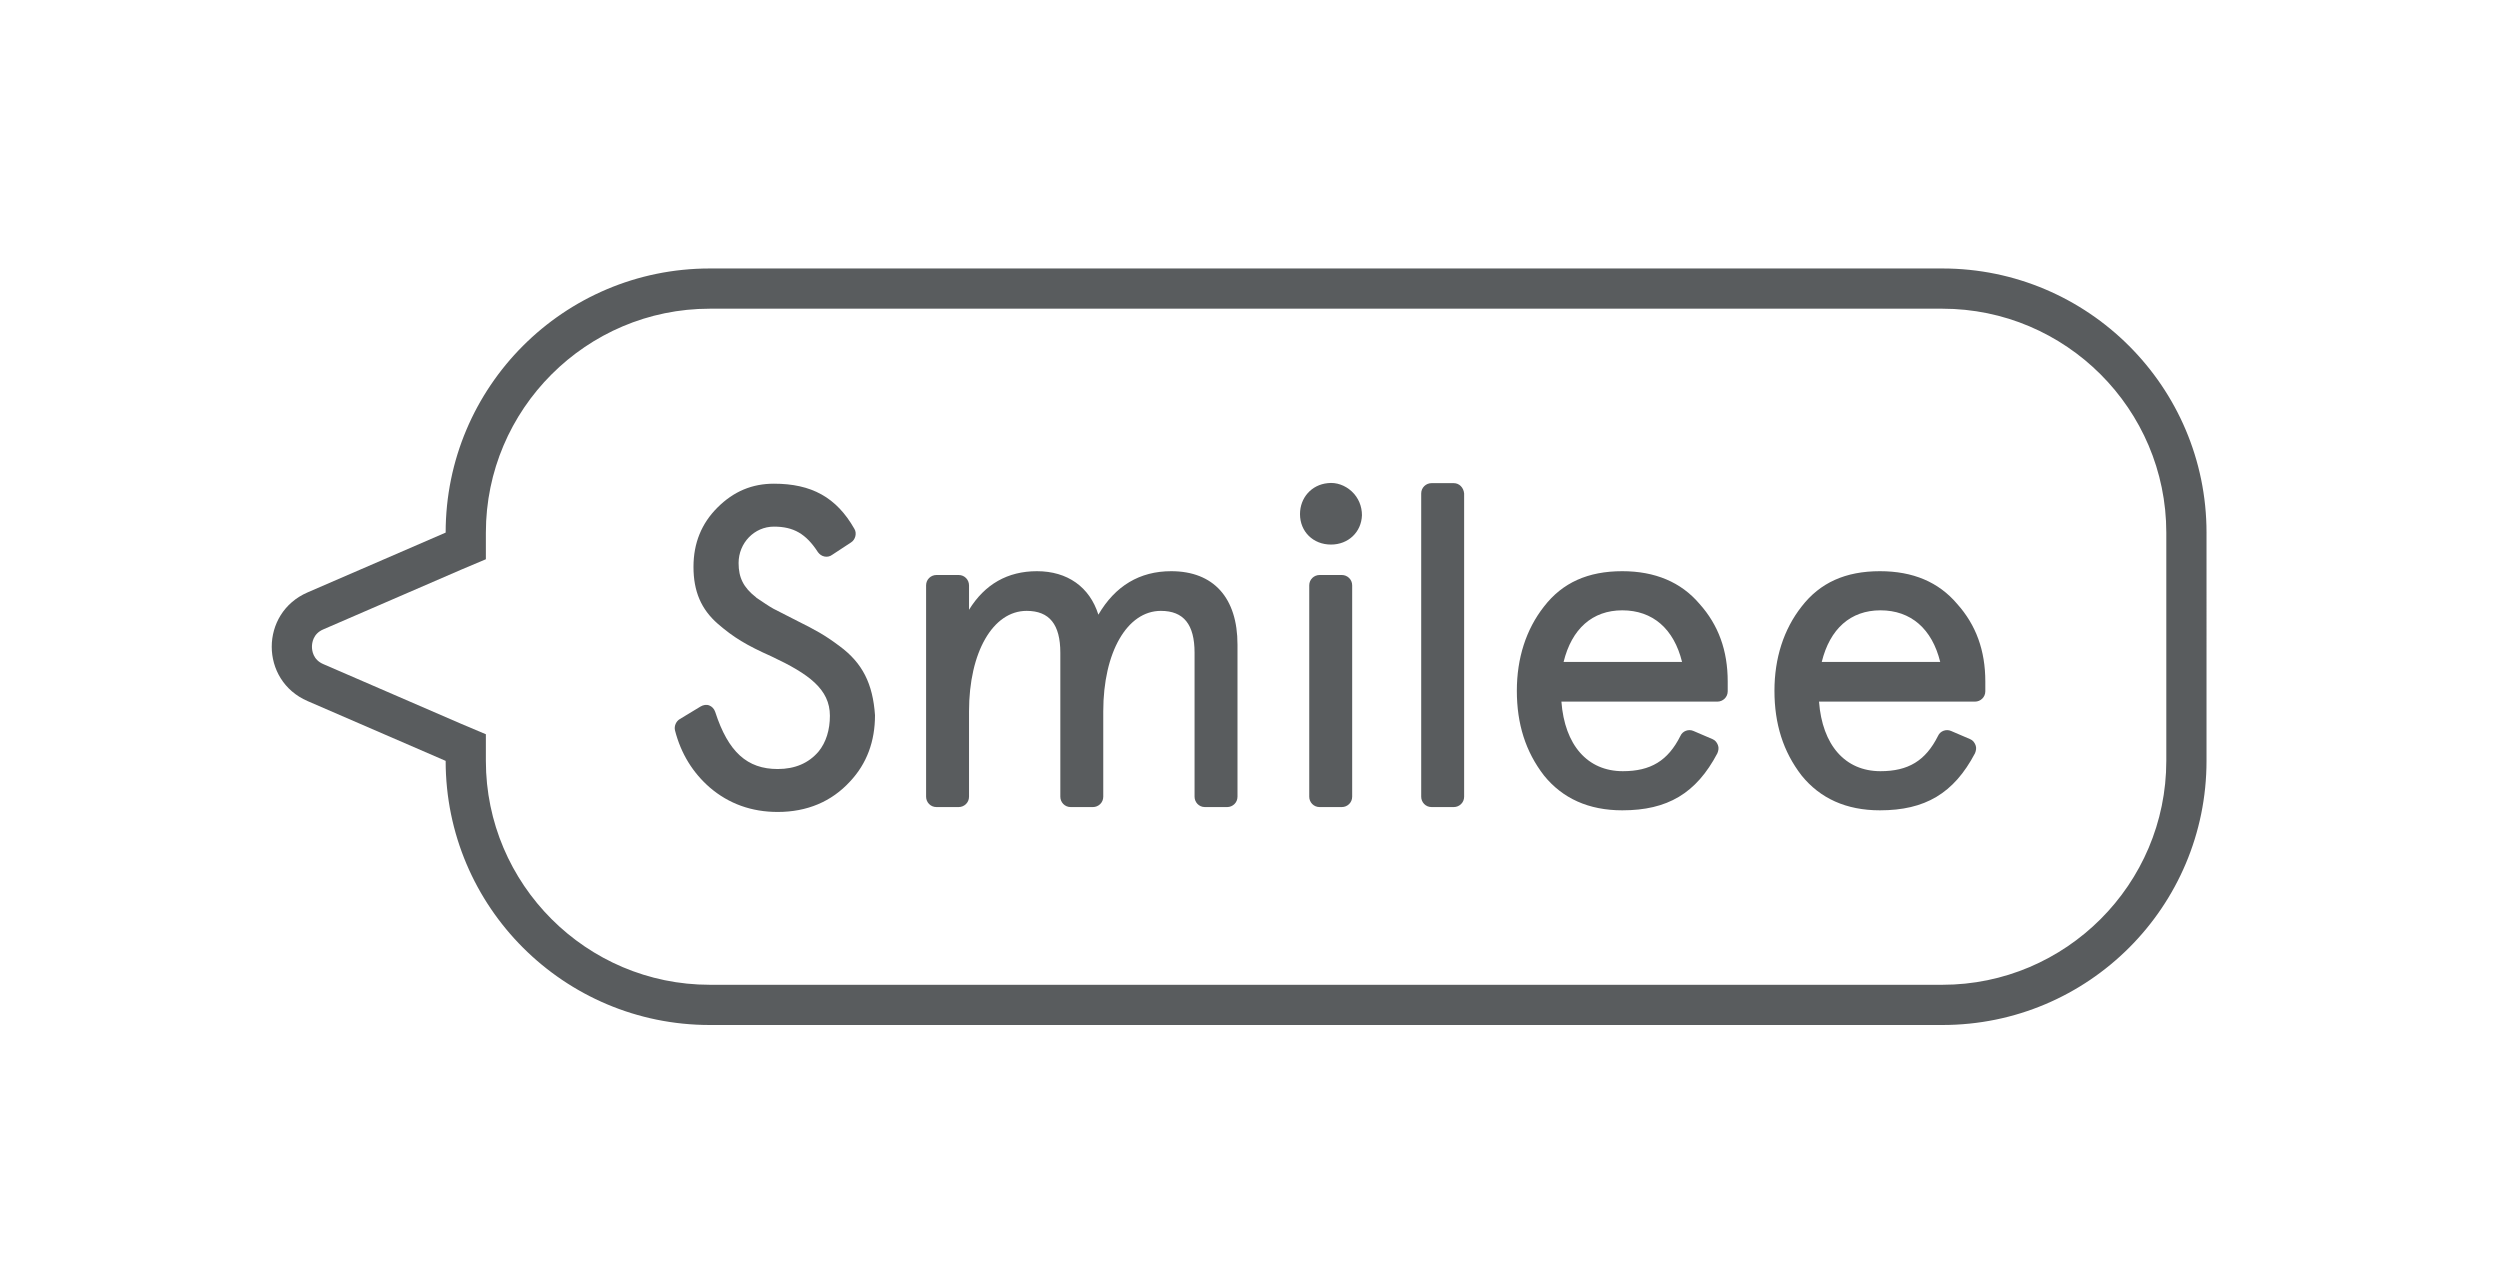
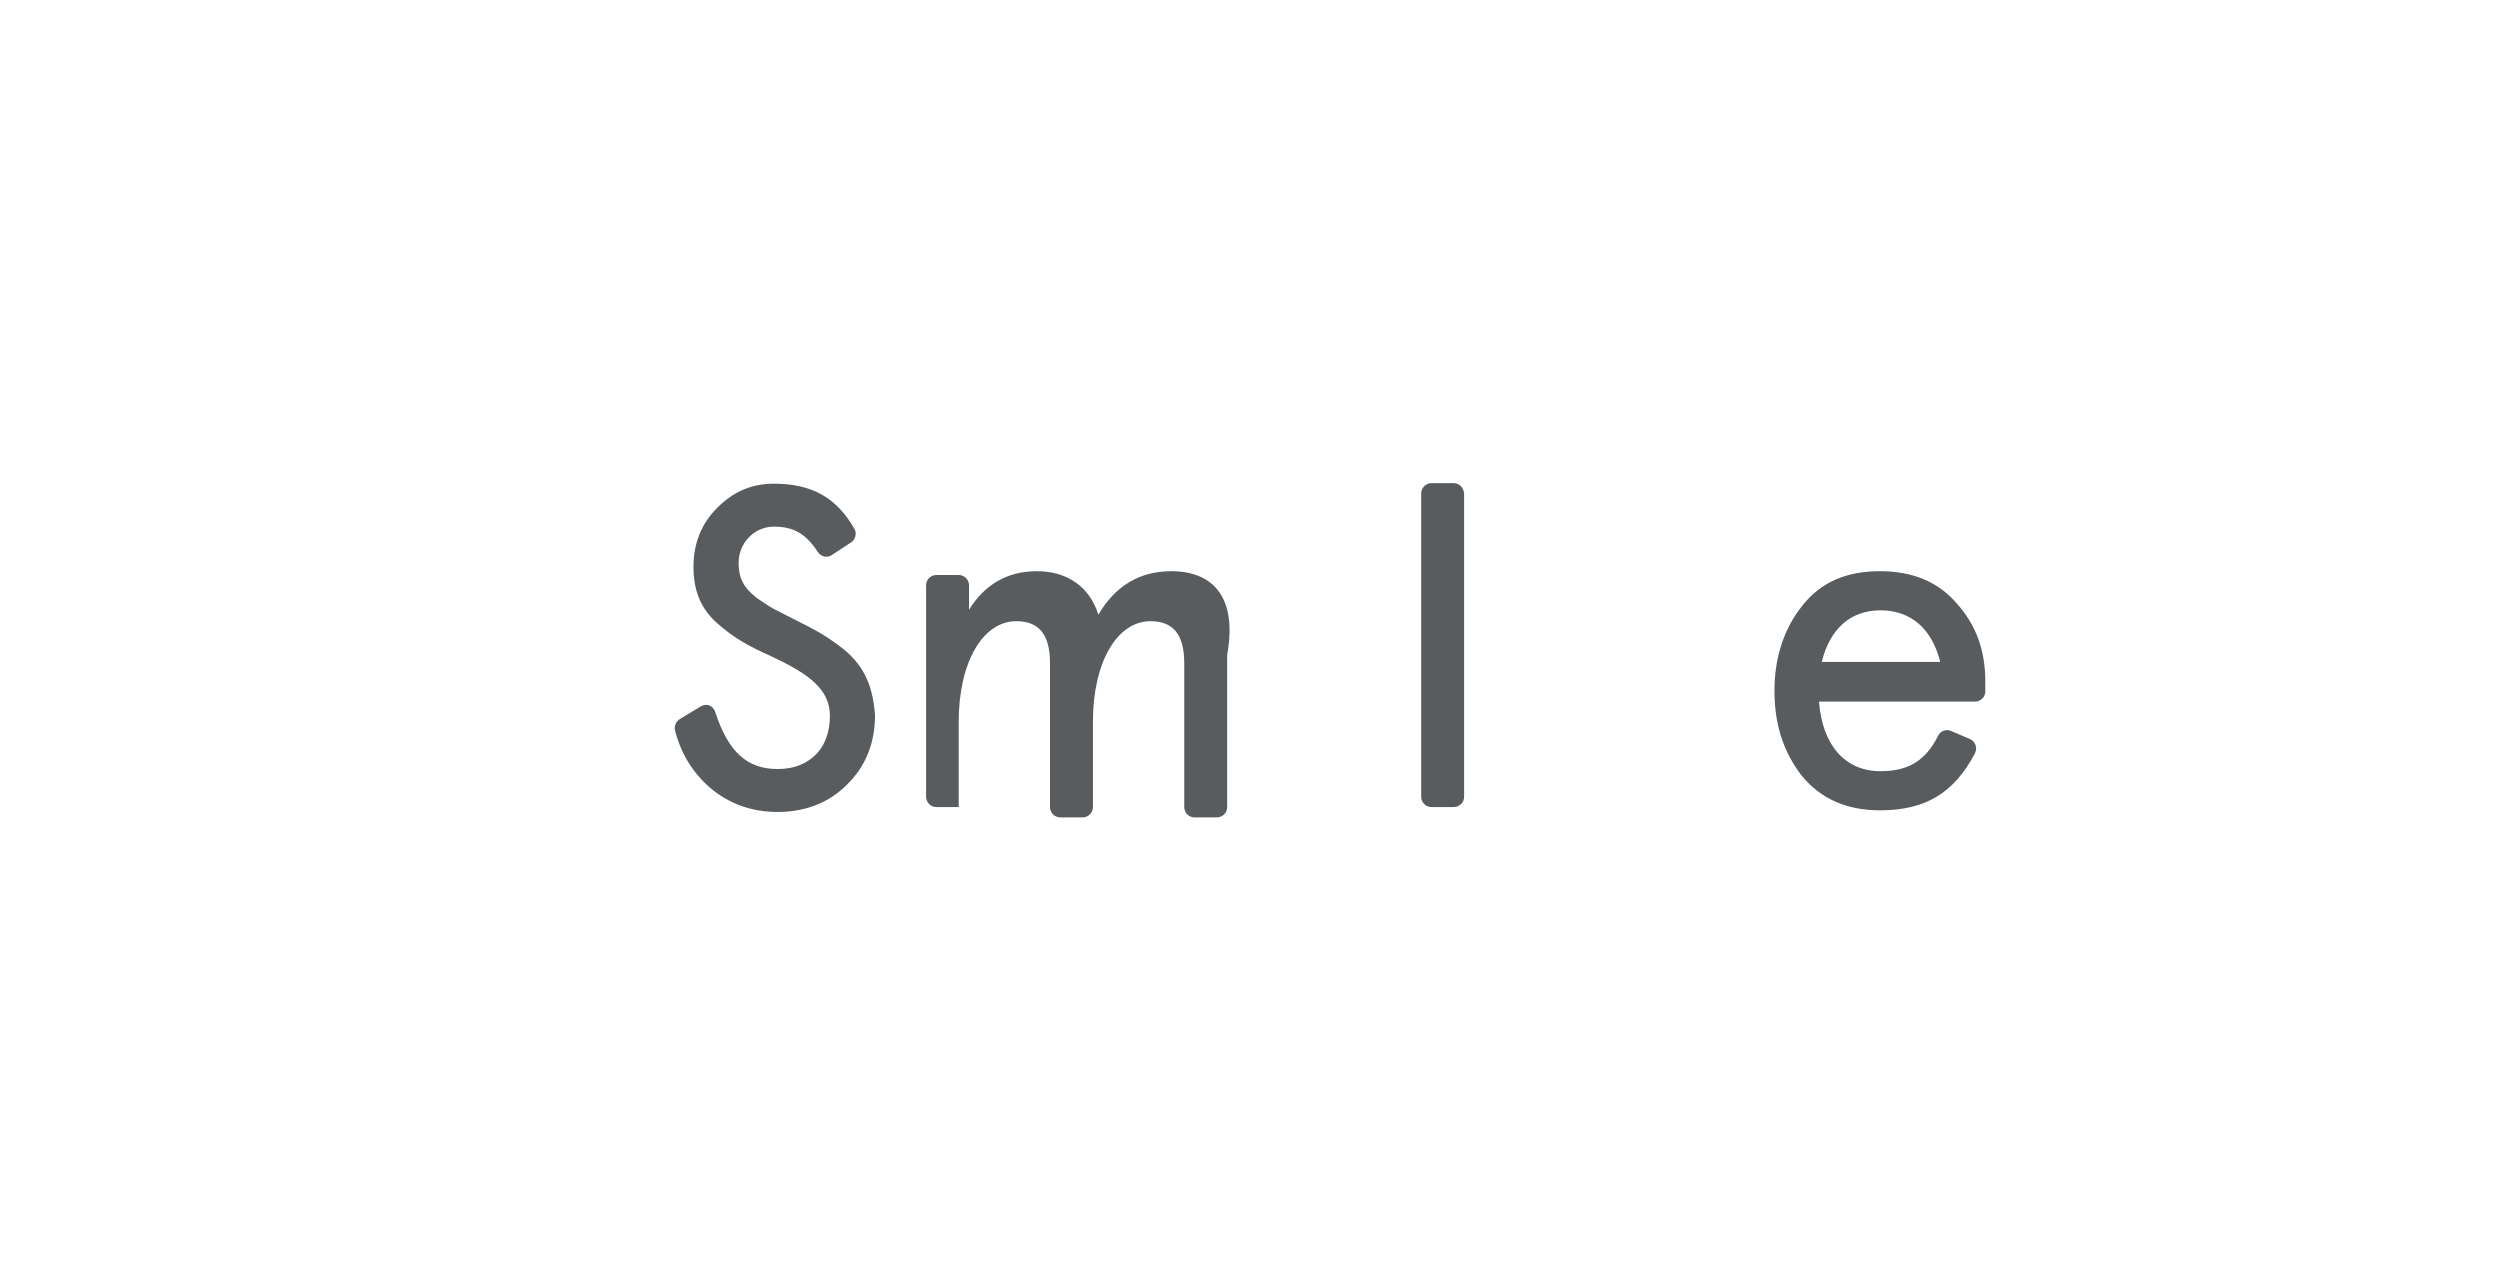
<svg xmlns="http://www.w3.org/2000/svg" version="1.1" id="Layer_1" x="0px" y="0px" viewBox="0 0 460 234" style="enable-background:new 0 0 460 234;" xml:space="preserve">
  <style type="text/css">
	.st0{fill:#595C5E;}
</style>
-   <path class="st0" d="M357.4,56.8c22.7,0,41.2,18.5,41.2,41.2v42c0,22.7-18.5,41.2-41.2,41.2H130.6c-22.7,0-41.2-18.5-41.2-41.2v-4.9  l-4.5-1.9l-25.4-11c-1.9-0.8-2.1-2.5-2.1-3.2c0-0.7,0.2-2.4,2.1-3.2l25.4-11l4.5-1.9V98c0-22.7,18.5-41.2,41.2-41.2H357.4   M357.4,49.4H130.6C103.7,49.4,82,71.2,82,98v0l-25.4,11c-8.8,3.8-8.8,16.2,0,20L82,140c0,26.9,21.8,48.6,48.6,48.6h226.8  c26.9,0,48.6-21.8,48.6-48.6V98C406,71.2,384.2,49.4,357.4,49.4L357.4,49.4z" />
  <g>
    <path class="st0" d="M154.5,118.9c-2.8-2.1-4.5-3-7.7-4.6l-4.5-2.3c-0.9-0.5-1.9-1.2-3.1-2l-0.1-0.1c-2.3-1.8-3.2-3.6-3.2-6.3   c0-3.7,2.9-6.7,6.5-6.7c3.6,0,5.9,1.3,8.1,4.7c0.3,0.4,0.7,0.7,1.2,0.8c0.5,0.1,1,0,1.4-0.3l3.5-2.3c0.8-0.5,1.1-1.7,0.6-2.5   c-3.3-5.8-7.9-8.3-14.8-8.3c-4,0-7.4,1.4-10.4,4.4c-2.9,2.9-4.4,6.5-4.4,10.9c0,4.5,1.4,7.8,4.5,10.5c2.9,2.5,5.2,3.9,9.9,6   c6.8,3.2,10.7,6,10.7,10.9c0,2.6-0.7,4.9-2.1,6.6c-1.8,2.1-4.3,3.2-7.5,3.2c-5.6,0-9.1-3.1-11.5-10.5c-0.2-0.6-0.6-1-1.1-1.2   c-0.5-0.2-1.1-0.1-1.6,0.2l-3.8,2.3c-0.7,0.4-1.1,1.3-0.9,2.1c1.1,4.3,3.3,7.8,6.4,10.5c3.5,3,7.7,4.5,12.5,4.5   c5.4,0,9.9-1.9,13.3-5.6c3.1-3.3,4.6-7.4,4.6-12.2C160.6,125.8,158.7,122,154.5,118.9z" />
-     <path class="st0" d="M215.5,105.1c-5.8,0-10.3,2.7-13.4,8c-1.6-5.1-5.7-8-11.3-8c-5.4,0-9.6,2.4-12.5,7.1v-4.5c0-1-0.8-1.9-1.9-1.9   h-4.1c-1,0-1.9,0.8-1.9,1.9v38.9c0,1,0.8,1.9,1.9,1.9h4.1c1,0,1.9-0.8,1.9-1.9v-15.7c0-10.9,4.4-18.5,10.6-18.5   c4.2,0,6.2,2.5,6.2,7.7v26.5c0,1,0.8,1.9,1.9,1.9h4.1c1,0,1.9-0.8,1.9-1.9v-15.7c0-10.9,4.4-18.5,10.6-18.5c4.2,0,6.2,2.5,6.2,7.7   v26.5c0,1,0.8,1.9,1.9,1.9h4.1c1,0,1.9-0.8,1.9-1.9v-28C227.7,110,223.3,105.1,215.5,105.1z" />
-     <path class="st0" d="M244.3,88.9c-3,0.3-5.1,2.7-5.1,5.7c0,3.2,2.4,5.6,5.7,5.6c3.2,0,5.6-2.3,5.7-5.4c0-1.6-0.6-3.2-1.9-4.4   C247.5,89.3,245.9,88.7,244.3,88.9z" />
-     <path class="st0" d="M246.9,105.8h-4.1c-1,0-1.9,0.8-1.9,1.9v38.9c0,1,0.8,1.9,1.9,1.9h4.1c1,0,1.9-0.8,1.9-1.9v-38.9   C248.8,106.6,247.9,105.8,246.9,105.8z" />
+     <path class="st0" d="M215.5,105.1c-5.8,0-10.3,2.7-13.4,8c-1.6-5.1-5.7-8-11.3-8c-5.4,0-9.6,2.4-12.5,7.1v-4.5c0-1-0.8-1.9-1.9-1.9   h-4.1c-1,0-1.9,0.8-1.9,1.9v38.9c0,1,0.8,1.9,1.9,1.9h4.1v-15.7c0-10.9,4.4-18.5,10.6-18.5   c4.2,0,6.2,2.5,6.2,7.7v26.5c0,1,0.8,1.9,1.9,1.9h4.1c1,0,1.9-0.8,1.9-1.9v-15.7c0-10.9,4.4-18.5,10.6-18.5c4.2,0,6.2,2.5,6.2,7.7   v26.5c0,1,0.8,1.9,1.9,1.9h4.1c1,0,1.9-0.8,1.9-1.9v-28C227.7,110,223.3,105.1,215.5,105.1z" />
    <path class="st0" d="M267.5,88.9h-4.1c-1,0-1.9,0.8-1.9,1.9v55.8c0,1,0.8,1.9,1.9,1.9h4.1c1,0,1.9-0.8,1.9-1.9V90.8   C269.3,89.7,268.5,88.9,267.5,88.9z" />
-     <path class="st0" d="M298.5,105.1c-6.3,0-11,2.1-14.4,6.5c-3.3,4.2-5,9.5-5,15.5c0,6.1,1.6,11.2,5,15.6c3.4,4.2,8.2,6.4,14.4,6.4   c8.3,0,13.6-3.1,17.5-10.5c0.2-0.5,0.3-1,0.1-1.5c-0.2-0.5-0.5-0.9-1-1.1l-3.5-1.5c-0.9-0.4-2,0-2.4,0.9c-2.3,4.6-5.5,6.5-10.6,6.5   c-6.5,0-10.7-4.8-11.3-12.8h28.7c1,0,1.9-0.8,1.9-1.9v-1.8c0-5.7-1.7-10.4-5.2-14.3C309.3,107.1,304.5,105.1,298.5,105.1z    M287.7,121.8c1.5-6.1,5.3-9.5,10.8-9.5c5.6,0,9.5,3.4,11,9.5H287.7z" />
    <path class="st0" d="M360.1,111.1c-3.4-4-8.1-6-14.2-6c-6.3,0-11,2.1-14.4,6.5c-3.3,4.2-5,9.5-5,15.5c0,6.1,1.6,11.2,5,15.6   c3.4,4.2,8.2,6.4,14.4,6.4c8.3,0,13.6-3.1,17.5-10.5c0.2-0.5,0.3-1,0.1-1.5c-0.2-0.5-0.5-0.9-1-1.1l-3.5-1.5c-0.9-0.4-2,0-2.4,0.9   c-2.3,4.6-5.5,6.5-10.6,6.5c-6.5,0-10.7-4.8-11.3-12.8h28.7c1,0,1.9-0.8,1.9-1.9v-1.8C365.3,119.7,363.6,115,360.1,111.1z    M357,121.8h-21.8c1.5-6.1,5.3-9.5,10.8-9.5C351.6,112.3,355.5,115.7,357,121.8z" />
  </g>
</svg>